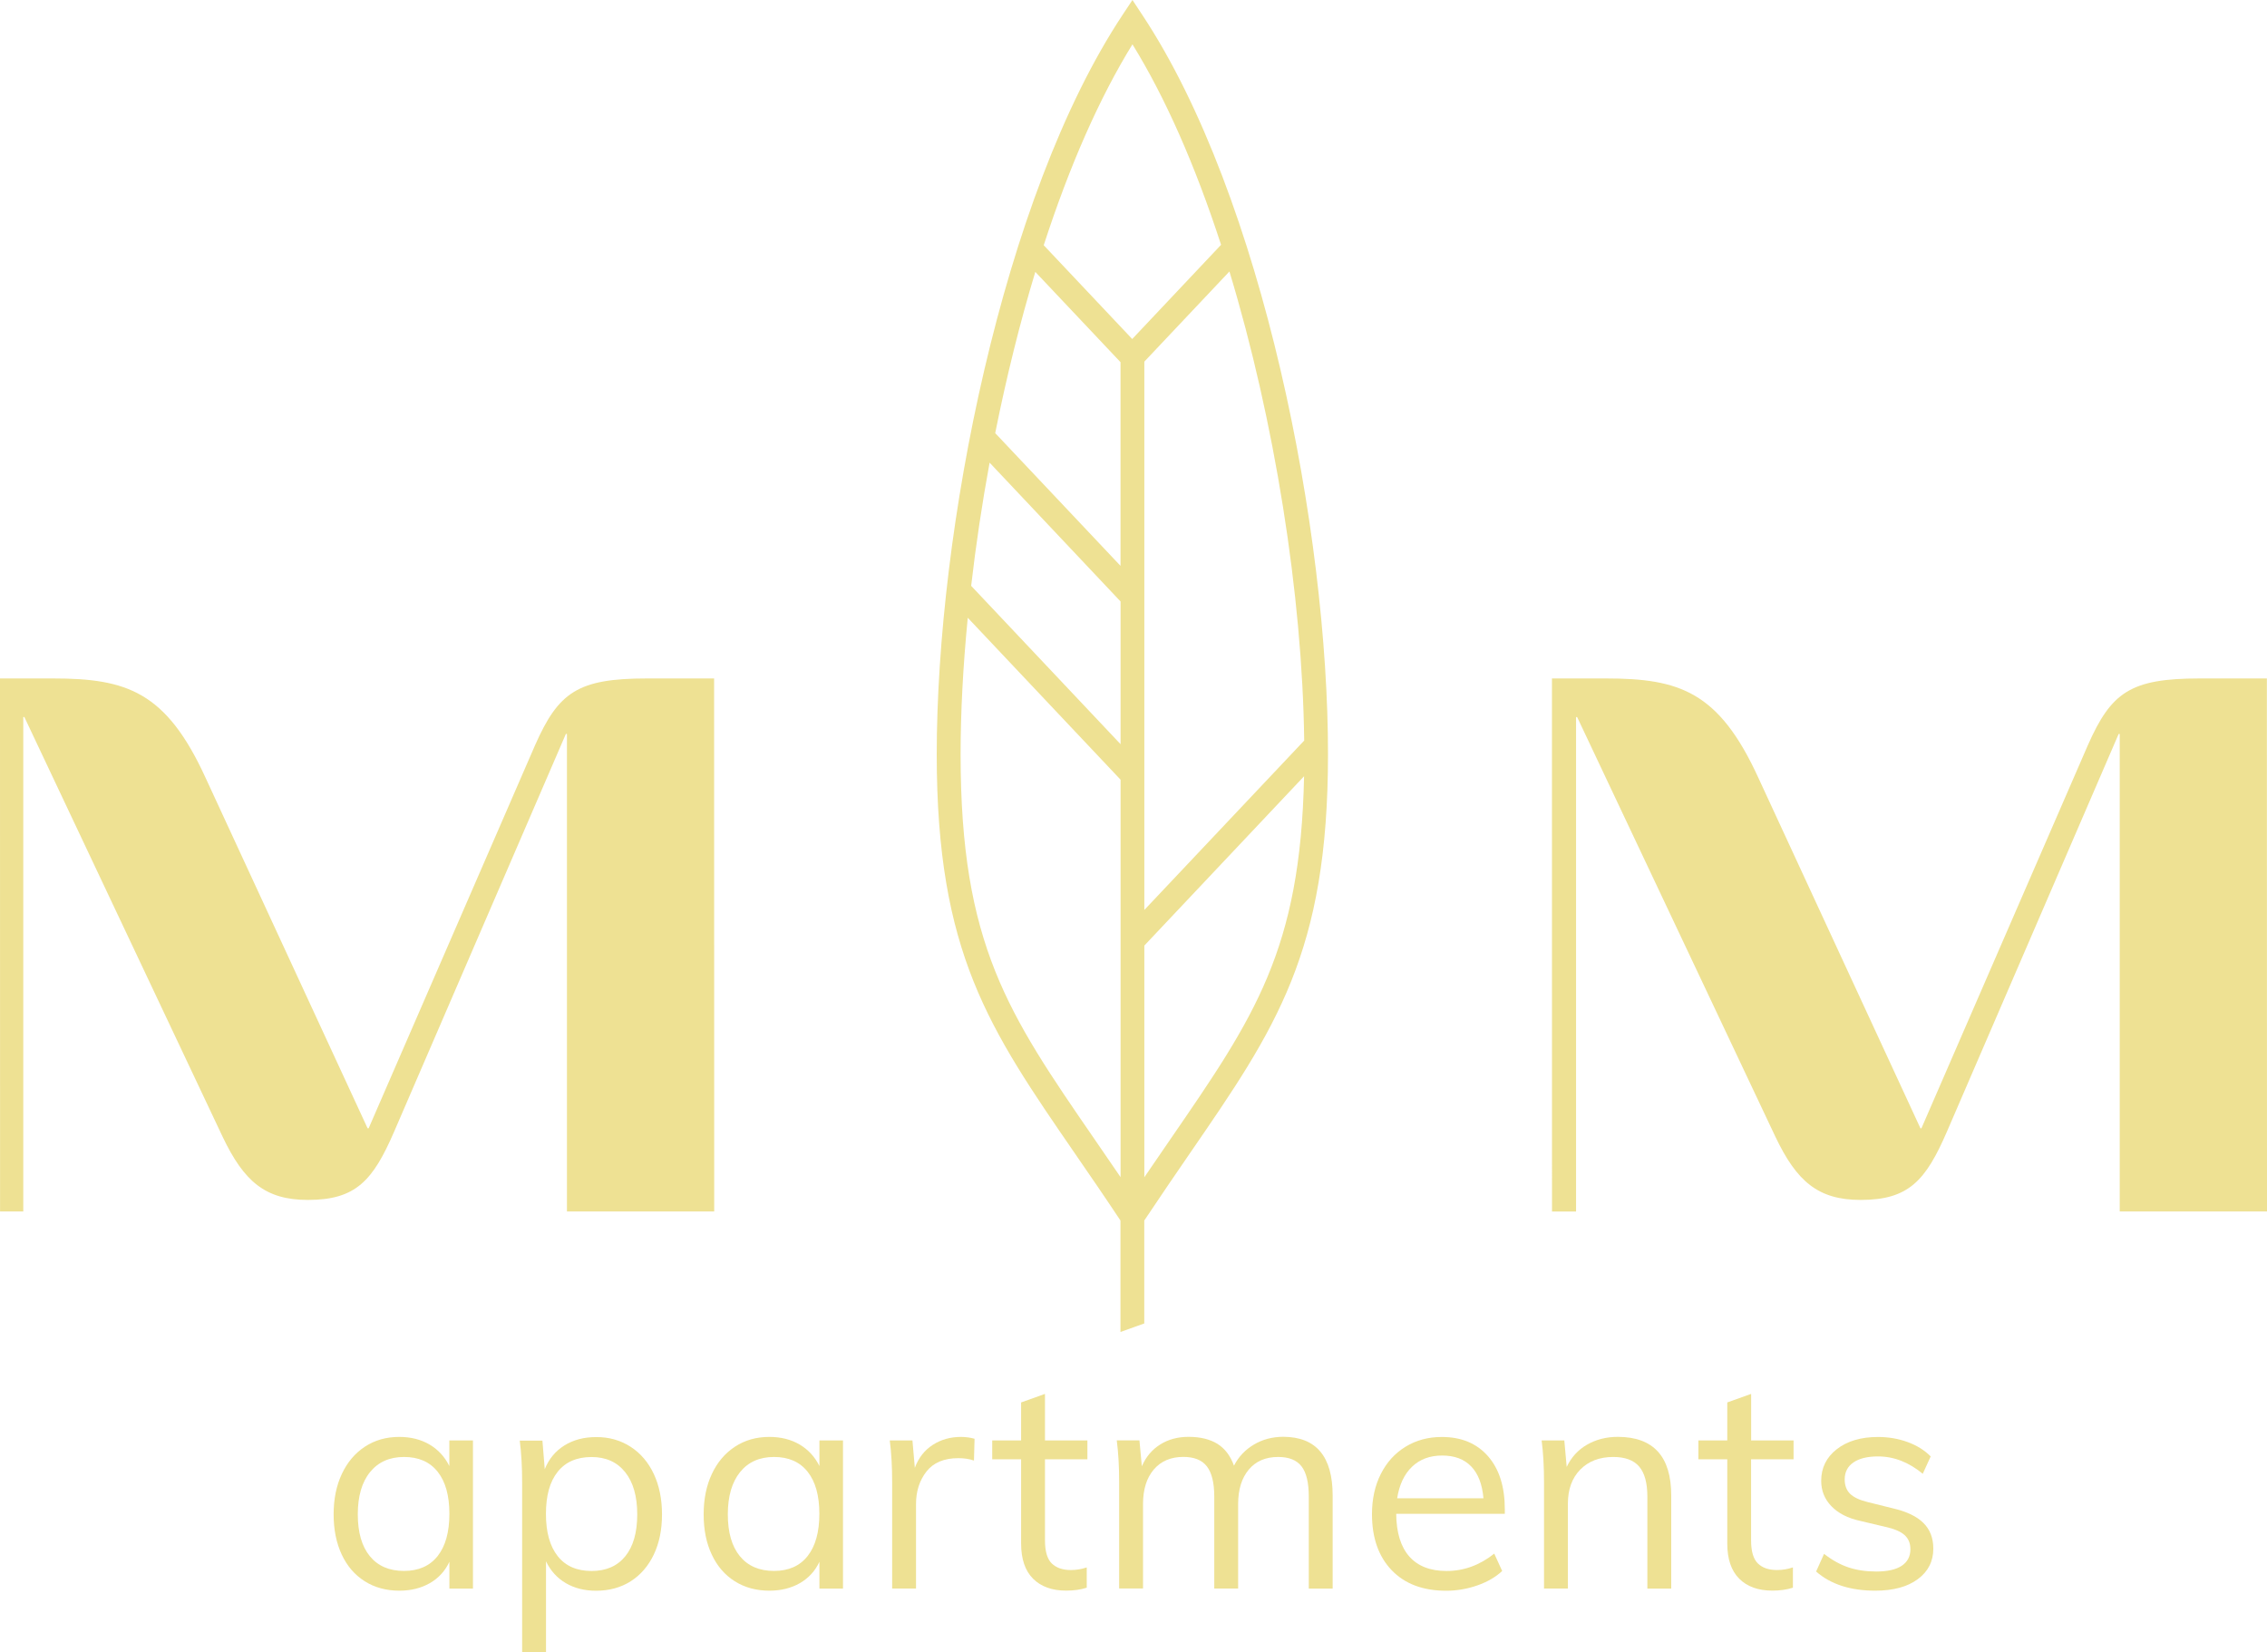
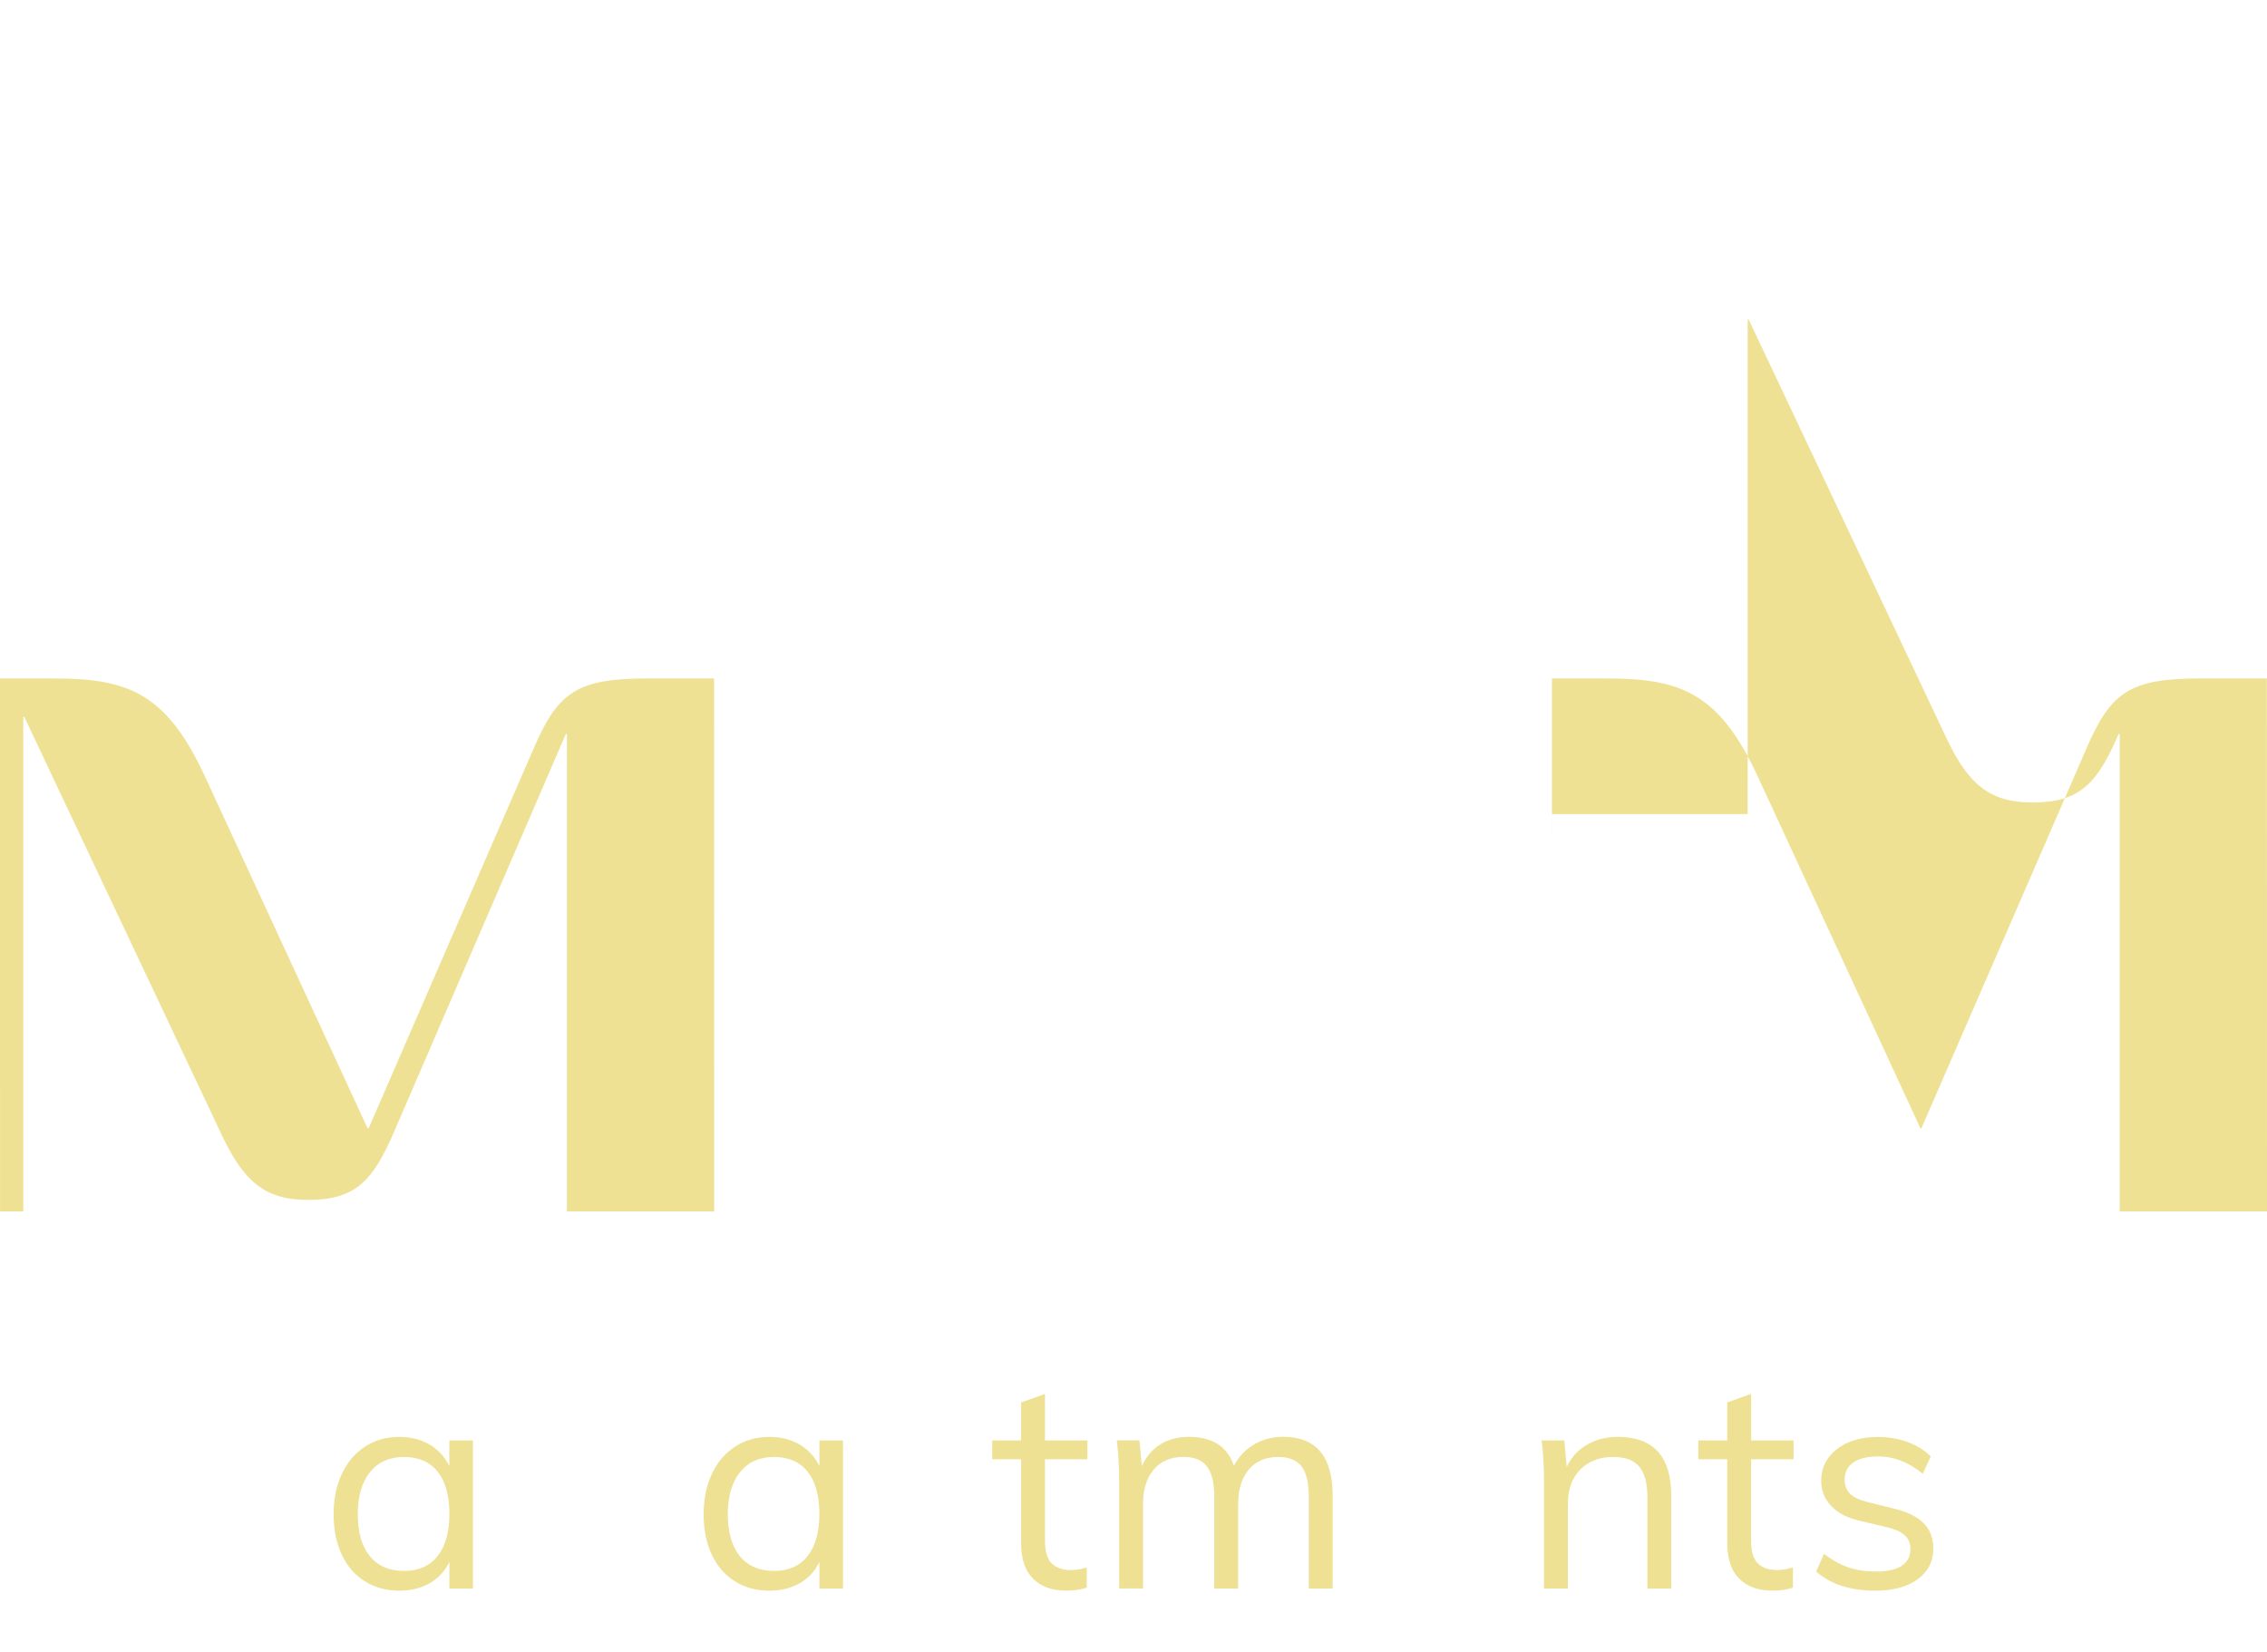
<svg xmlns="http://www.w3.org/2000/svg" version="1.1" id="Ebene_1" x="0px" y="0px" viewBox="0 0 379.91 276.91" style="enable-background:new 0 0 379.91 276.91;" xml:space="preserve">
  <style type="text/css">
	.st0{fill:#EEE193;}
</style>
-   <path class="st0" d="M260.09,203.04l-0.01-89.33h9.04c12.33,0,18.94,2.2,25.55,16.65l27.16,58.74H322l27.87-64.16  c3.93-8.91,7.15-11.23,18.76-11.23h11.26l0.02,89.33h-24.68v-80.03h-0.18l-28.76,66.61c-3.57,8.26-6.43,11.49-14.47,11.49  c-7.14,0-10.72-3.1-14.29-10.58l-33.23-70.35h-0.18v82.87H260.09" />
+   <path class="st0" d="M260.09,203.04l-0.01-89.33h9.04c12.33,0,18.94,2.2,25.55,16.65l27.16,58.74H322l27.87-64.16  c3.93-8.91,7.15-11.23,18.76-11.23h11.26l0.02,89.33h-24.68v-80.03h-0.18c-3.57,8.26-6.43,11.49-14.47,11.49  c-7.14,0-10.72-3.1-14.29-10.58l-33.23-70.35h-0.18v82.87H260.09" />
  <path class="st0" d="M0.01,203.04L0,113.71h8.9c12.33,0,18.94,2.2,25.55,16.65L61.6,189.1h0.18l27.87-64.16  c3.93-8.91,7.15-11.23,18.76-11.23h11.26l0.02,89.33H95.01v-80.03h-0.18l-28.76,66.61c-3.57,8.26-6.43,11.49-14.47,11.49  c-7.15,0-10.72-3.1-14.29-10.58L4.08,120.17H3.9v82.87H0.01" />
-   <path class="st0" d="M191.41,2.47L189.78,0l-1.64,2.47c-20.24,30.56-31.16,86.68-31.16,123.97c0,33.23,8.73,45.92,23.19,66.93  l0.04,0.06c2.28,3.31,4.86,7.06,7.56,11.13v18.68l3.94-1.41l0.05-0.02v-17.25c2.72-4.09,5.29-7.83,7.56-11.14l0.04-0.06  c14.46-21.01,23.19-33.7,23.19-66.93C222.57,89.15,211.65,33.03,191.41,2.47 M218.54,130.1c-0.6,29.15-8.35,40.41-22.4,60.83  c-1.41,2.04-2.86,4.16-4.37,6.38v-38.83L218.54,130.1z M174.91,41.1c4.35-13.39,9.35-24.72,14.87-33.67  c5.51,8.93,10.5,20.24,14.85,33.6l-14.89,15.79L174.91,41.1z M191.77,152.51v-91.9l14.26-15.11c7.55,24.87,12.23,54.24,12.53,78.62  L191.77,152.51z M166.78,72.59c1.89-9.44,4.15-18.53,6.72-27.02l14.28,15.13v34.14L166.78,72.59z M162.75,98.19  c0.79-6.86,1.83-13.8,3.09-20.65l21.95,23.27v23.92L162.75,98.19z M183.41,190.91c-14.47-21.02-22.43-32.6-22.43-64.47  c0-7,0.4-14.71,1.2-22.9l25.61,27.14v66.62C186.33,195.16,184.94,193.14,183.41,190.91" />
  <g>
    <path class="st0" d="M79.26,241.43v24.82h-3.95v-4.49c-0.72,1.55-1.82,2.74-3.28,3.58c-1.47,0.84-3.17,1.26-5.11,1.26   c-2.2,0-4.14-0.53-5.8-1.58c-1.66-1.05-2.95-2.54-3.85-4.47c-0.9-1.92-1.36-4.17-1.36-6.74s0.46-4.83,1.38-6.78   c0.92-1.96,2.21-3.48,3.87-4.57c1.66-1.09,3.58-1.63,5.75-1.63c1.94,0,3.63,0.43,5.08,1.28c1.45,0.86,2.55,2.06,3.31,3.6v-4.29   H79.26z M73.34,260.8c1.31-1.66,1.97-4.02,1.97-7.08c0-3.06-0.66-5.41-1.97-7.06c-1.32-1.65-3.19-2.47-5.63-2.47   c-2.43,0-4.33,0.85-5.7,2.54c-1.37,1.69-2.05,4.05-2.05,7.08c0,3.03,0.67,5.36,2.02,7.01c1.35,1.65,3.26,2.47,5.72,2.47   C70.14,263.29,72.02,262.46,73.34,260.8" />
-     <path class="st0" d="M105.66,242.47c1.68,1.08,2.98,2.61,3.9,4.56c0.92,1.96,1.38,4.22,1.38,6.79c0,2.57-0.46,4.81-1.38,6.74   c-0.92,1.92-2.21,3.41-3.87,4.47c-1.66,1.05-3.59,1.58-5.8,1.58c-1.94,0-3.64-0.43-5.08-1.28c-1.45-0.85-2.55-2.07-3.31-3.65v15.25   h-4v-28.52c0-2.57-0.13-4.88-0.4-6.96h3.8l0.39,4.79c0.69-1.71,1.79-3.04,3.28-3.97c1.5-0.94,3.26-1.41,5.31-1.41   C102.05,240.84,103.98,241.39,105.66,242.47 M104.79,260.83c1.33-1.64,2-3.98,2-7.01c0-3.03-0.67-5.39-2.02-7.08   c-1.35-1.69-3.22-2.54-5.63-2.54c-2.47,0-4.36,0.82-5.68,2.47c-1.32,1.65-1.97,4-1.97,7.06c0,3.06,0.66,5.42,1.97,7.08   s3.21,2.49,5.68,2.49C101.58,263.3,103.46,262.47,104.79,260.83" />
    <path class="st0" d="M141.27,241.43v24.82h-3.95v-4.49c-0.72,1.55-1.82,2.74-3.28,3.58c-1.46,0.84-3.17,1.26-5.11,1.26   c-2.2,0-4.14-0.53-5.8-1.58c-1.66-1.05-2.95-2.54-3.85-4.47c-0.91-1.92-1.36-4.17-1.36-6.74s0.46-4.83,1.38-6.78   c0.92-1.96,2.21-3.48,3.88-4.57c1.66-1.09,3.58-1.63,5.75-1.63c1.94,0,3.64,0.43,5.08,1.28c1.45,0.86,2.55,2.06,3.31,3.6v-4.29   H141.27z M135.34,260.8c1.31-1.66,1.97-4.02,1.97-7.08c0-3.06-0.66-5.41-1.97-7.06c-1.32-1.65-3.19-2.47-5.62-2.47   c-2.44,0-4.34,0.85-5.7,2.54c-1.36,1.69-2.05,4.05-2.05,7.08c0,3.03,0.67,5.36,2.02,7.01c1.35,1.65,3.26,2.47,5.73,2.47   C132.15,263.29,134.03,262.46,135.34,260.8" />
-     <path class="st0" d="M163.32,241.14l-0.1,3.65c-0.76-0.26-1.63-0.4-2.61-0.4c-2.4,0-4.19,0.75-5.35,2.24   c-1.17,1.5-1.75,3.31-1.75,5.45v14.16h-4v-17.86c0-2.57-0.13-4.89-0.4-6.96h3.8l0.4,4.59c0.62-1.68,1.63-2.96,3.01-3.85   c1.38-0.89,2.96-1.33,4.74-1.33C161.87,240.84,162.63,240.94,163.32,241.14" />
    <path class="st0" d="M175.12,244.59v13.57c0,1.84,0.38,3.13,1.13,3.87c0.76,0.74,1.83,1.11,3.21,1.11c0.92,0,1.81-0.15,2.66-0.44   v3.4c-1.02,0.33-2.17,0.49-3.45,0.49c-2.37,0-4.22-0.67-5.55-2c-1.33-1.33-2-3.3-2-5.9v-14.11h-4.84v-3.16h4.84v-6.37l4-1.43v7.8   h7.11v3.16H175.12z" />
    <path class="st0" d="M223.33,250.66v15.59h-4v-15.4c0-2.33-0.4-4.03-1.21-5.08c-0.81-1.05-2.11-1.58-3.92-1.58   c-2.11,0-3.75,0.71-4.93,2.12c-1.18,1.41-1.78,3.34-1.78,5.77v14.16h-4v-15.4c0-2.3-0.41-3.99-1.23-5.06   c-0.82-1.07-2.14-1.6-3.95-1.6c-2.1,0-3.76,0.71-4.96,2.12c-1.2,1.41-1.8,3.34-1.8,5.77v14.16h-4v-17.86c0-2.57-0.13-4.89-0.4-6.96   h3.8l0.4,4.34c0.69-1.58,1.72-2.8,3.08-3.65c1.36-0.86,2.95-1.28,4.76-1.28c1.97,0,3.58,0.4,4.84,1.18   c1.25,0.79,2.17,2.01,2.76,3.65c0.76-1.48,1.87-2.66,3.33-3.53c1.46-0.87,3.12-1.31,4.96-1.31   C220.58,240.84,223.33,244.12,223.33,250.66" />
-     <path class="st0" d="M252.19,253.72h-18.21c0.03,3.16,0.77,5.54,2.2,7.16c1.43,1.61,3.51,2.42,6.24,2.42   c2.89,0,5.56-0.97,7.99-2.91l1.33,2.91c-1.09,1.02-2.48,1.83-4.17,2.42c-1.69,0.59-3.43,0.89-5.21,0.89   c-3.88,0-6.93-1.14-9.13-3.43c-2.2-2.29-3.31-5.42-3.31-9.4c0-2.53,0.49-4.78,1.48-6.74c0.99-1.96,2.37-3.48,4.15-4.57   c1.78-1.09,3.8-1.63,6.07-1.63c3.29,0,5.87,1.08,7.75,3.23c1.88,2.15,2.81,5.12,2.81,8.91V253.72z M236.63,245.83   c-1.3,1.25-2.13,3.01-2.49,5.28h14.46c-0.2-2.34-0.88-4.11-2.05-5.33c-1.17-1.22-2.79-1.83-4.86-1.83   C239.61,243.95,237.93,244.58,236.63,245.83" />
    <path class="st0" d="M280.07,250.66v15.59h-4v-15.4c0-2.3-0.46-3.99-1.38-5.06c-0.92-1.07-2.37-1.6-4.34-1.6   c-2.3,0-4.14,0.71-5.53,2.12c-1.38,1.41-2.07,3.32-2.07,5.72v14.21h-4v-17.86c0-2.57-0.13-4.89-0.4-6.96h3.8l0.4,4.44   c0.76-1.61,1.89-2.85,3.41-3.73c1.51-0.87,3.24-1.31,5.18-1.31C277.1,240.84,280.07,244.12,280.07,250.66" />
    <path class="st0" d="M293.45,244.59v13.57c0,1.84,0.38,3.13,1.13,3.87c0.76,0.74,1.83,1.11,3.21,1.11c0.92,0,1.81-0.15,2.67-0.44   v3.4c-1.02,0.33-2.17,0.49-3.45,0.49c-2.37,0-4.22-0.67-5.55-2c-1.33-1.33-2-3.3-2-5.9v-14.11h-4.84v-3.16h4.84v-6.37l4-1.43v7.8   h7.11v3.16H293.45z" />
    <path class="st0" d="M304.35,263.39l1.33-2.96c1.35,1.05,2.72,1.81,4.1,2.27c1.38,0.46,2.93,0.69,4.64,0.69   c1.88,0,3.3-0.32,4.27-0.96c0.97-0.64,1.46-1.57,1.46-2.79c0-0.99-0.33-1.78-0.99-2.37c-0.66-0.59-1.74-1.05-3.26-1.38l-4.19-0.99   c-2.07-0.46-3.68-1.28-4.81-2.47c-1.14-1.18-1.7-2.6-1.7-4.24c0-2.17,0.87-3.94,2.61-5.3c1.74-1.36,4.05-2.05,6.91-2.05   c1.74,0,3.39,0.28,4.93,0.84c1.55,0.56,2.85,1.36,3.9,2.42l-1.33,2.91c-2.34-1.94-4.84-2.91-7.5-2.91c-1.78,0-3.15,0.34-4.12,1.01   c-0.97,0.67-1.46,1.62-1.46,2.84c0,1.02,0.3,1.82,0.91,2.42c0.61,0.59,1.59,1.05,2.94,1.38l4.19,1.04c2.3,0.53,4.01,1.34,5.13,2.44   c1.12,1.1,1.68,2.54,1.68,4.32c0,2.14-0.87,3.85-2.61,5.13c-1.74,1.28-4.11,1.92-7.11,1.92   C310.09,266.6,306.79,265.53,304.35,263.39" />
  </g>
</svg>